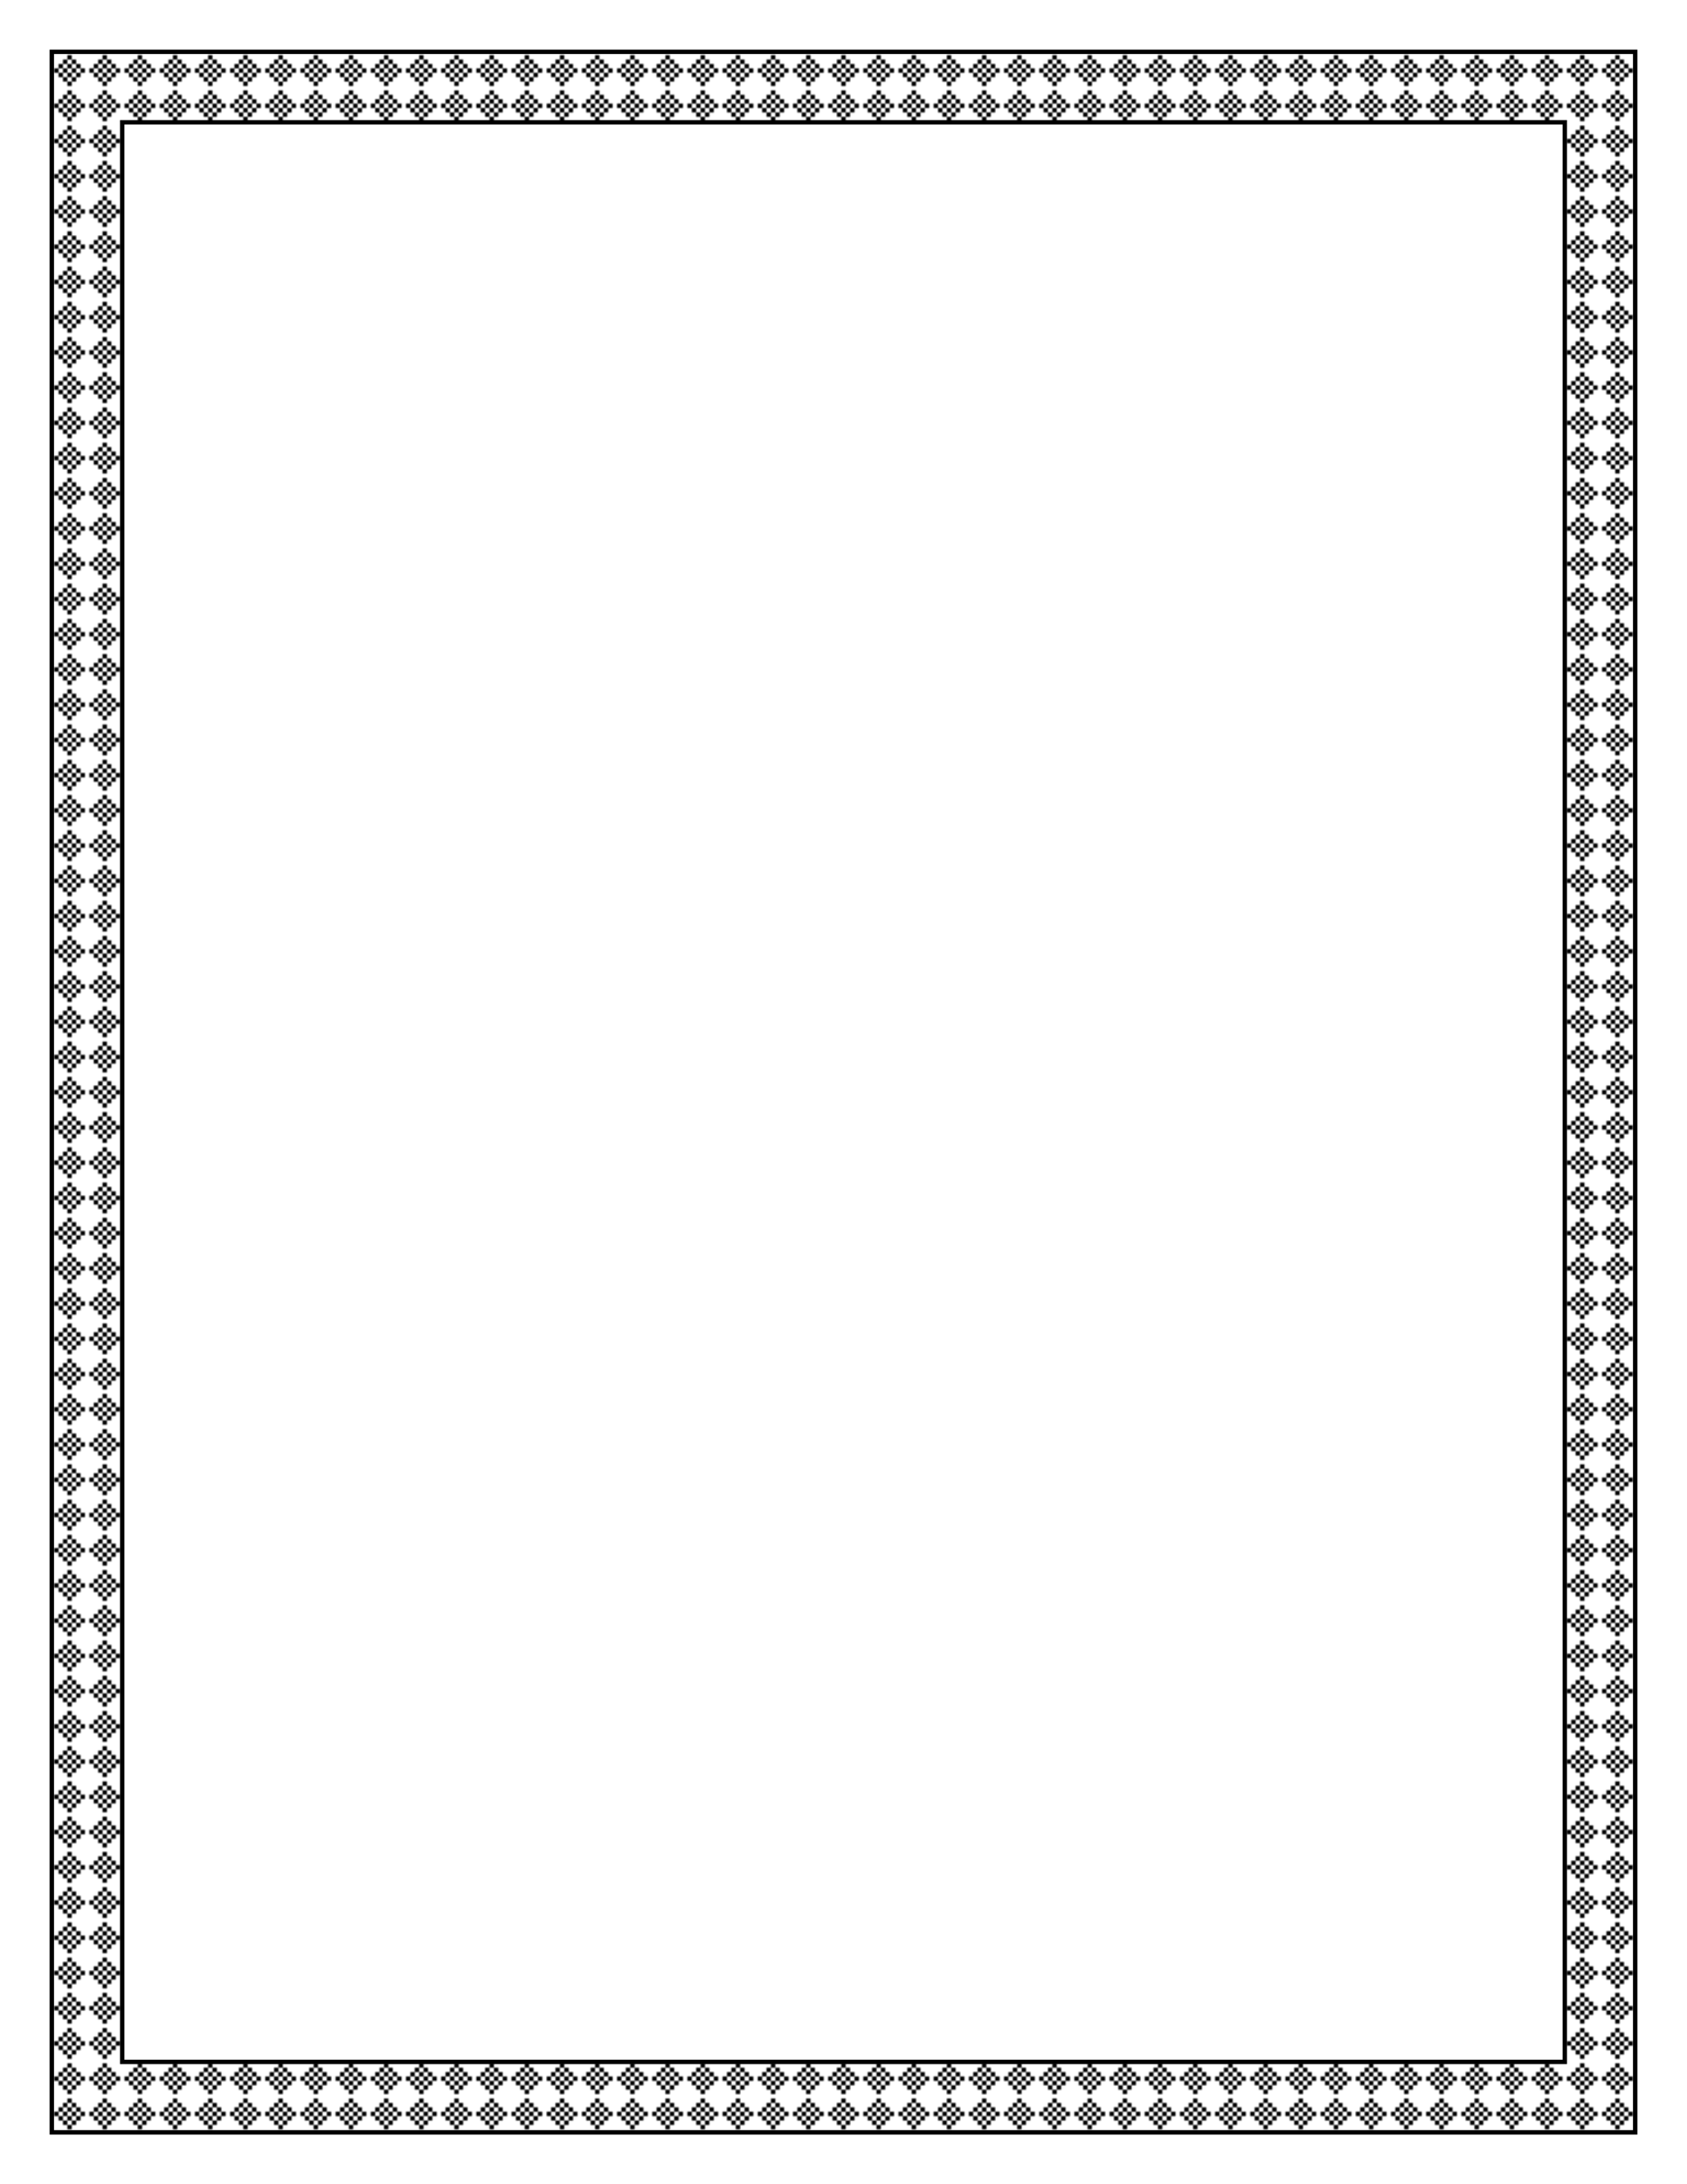
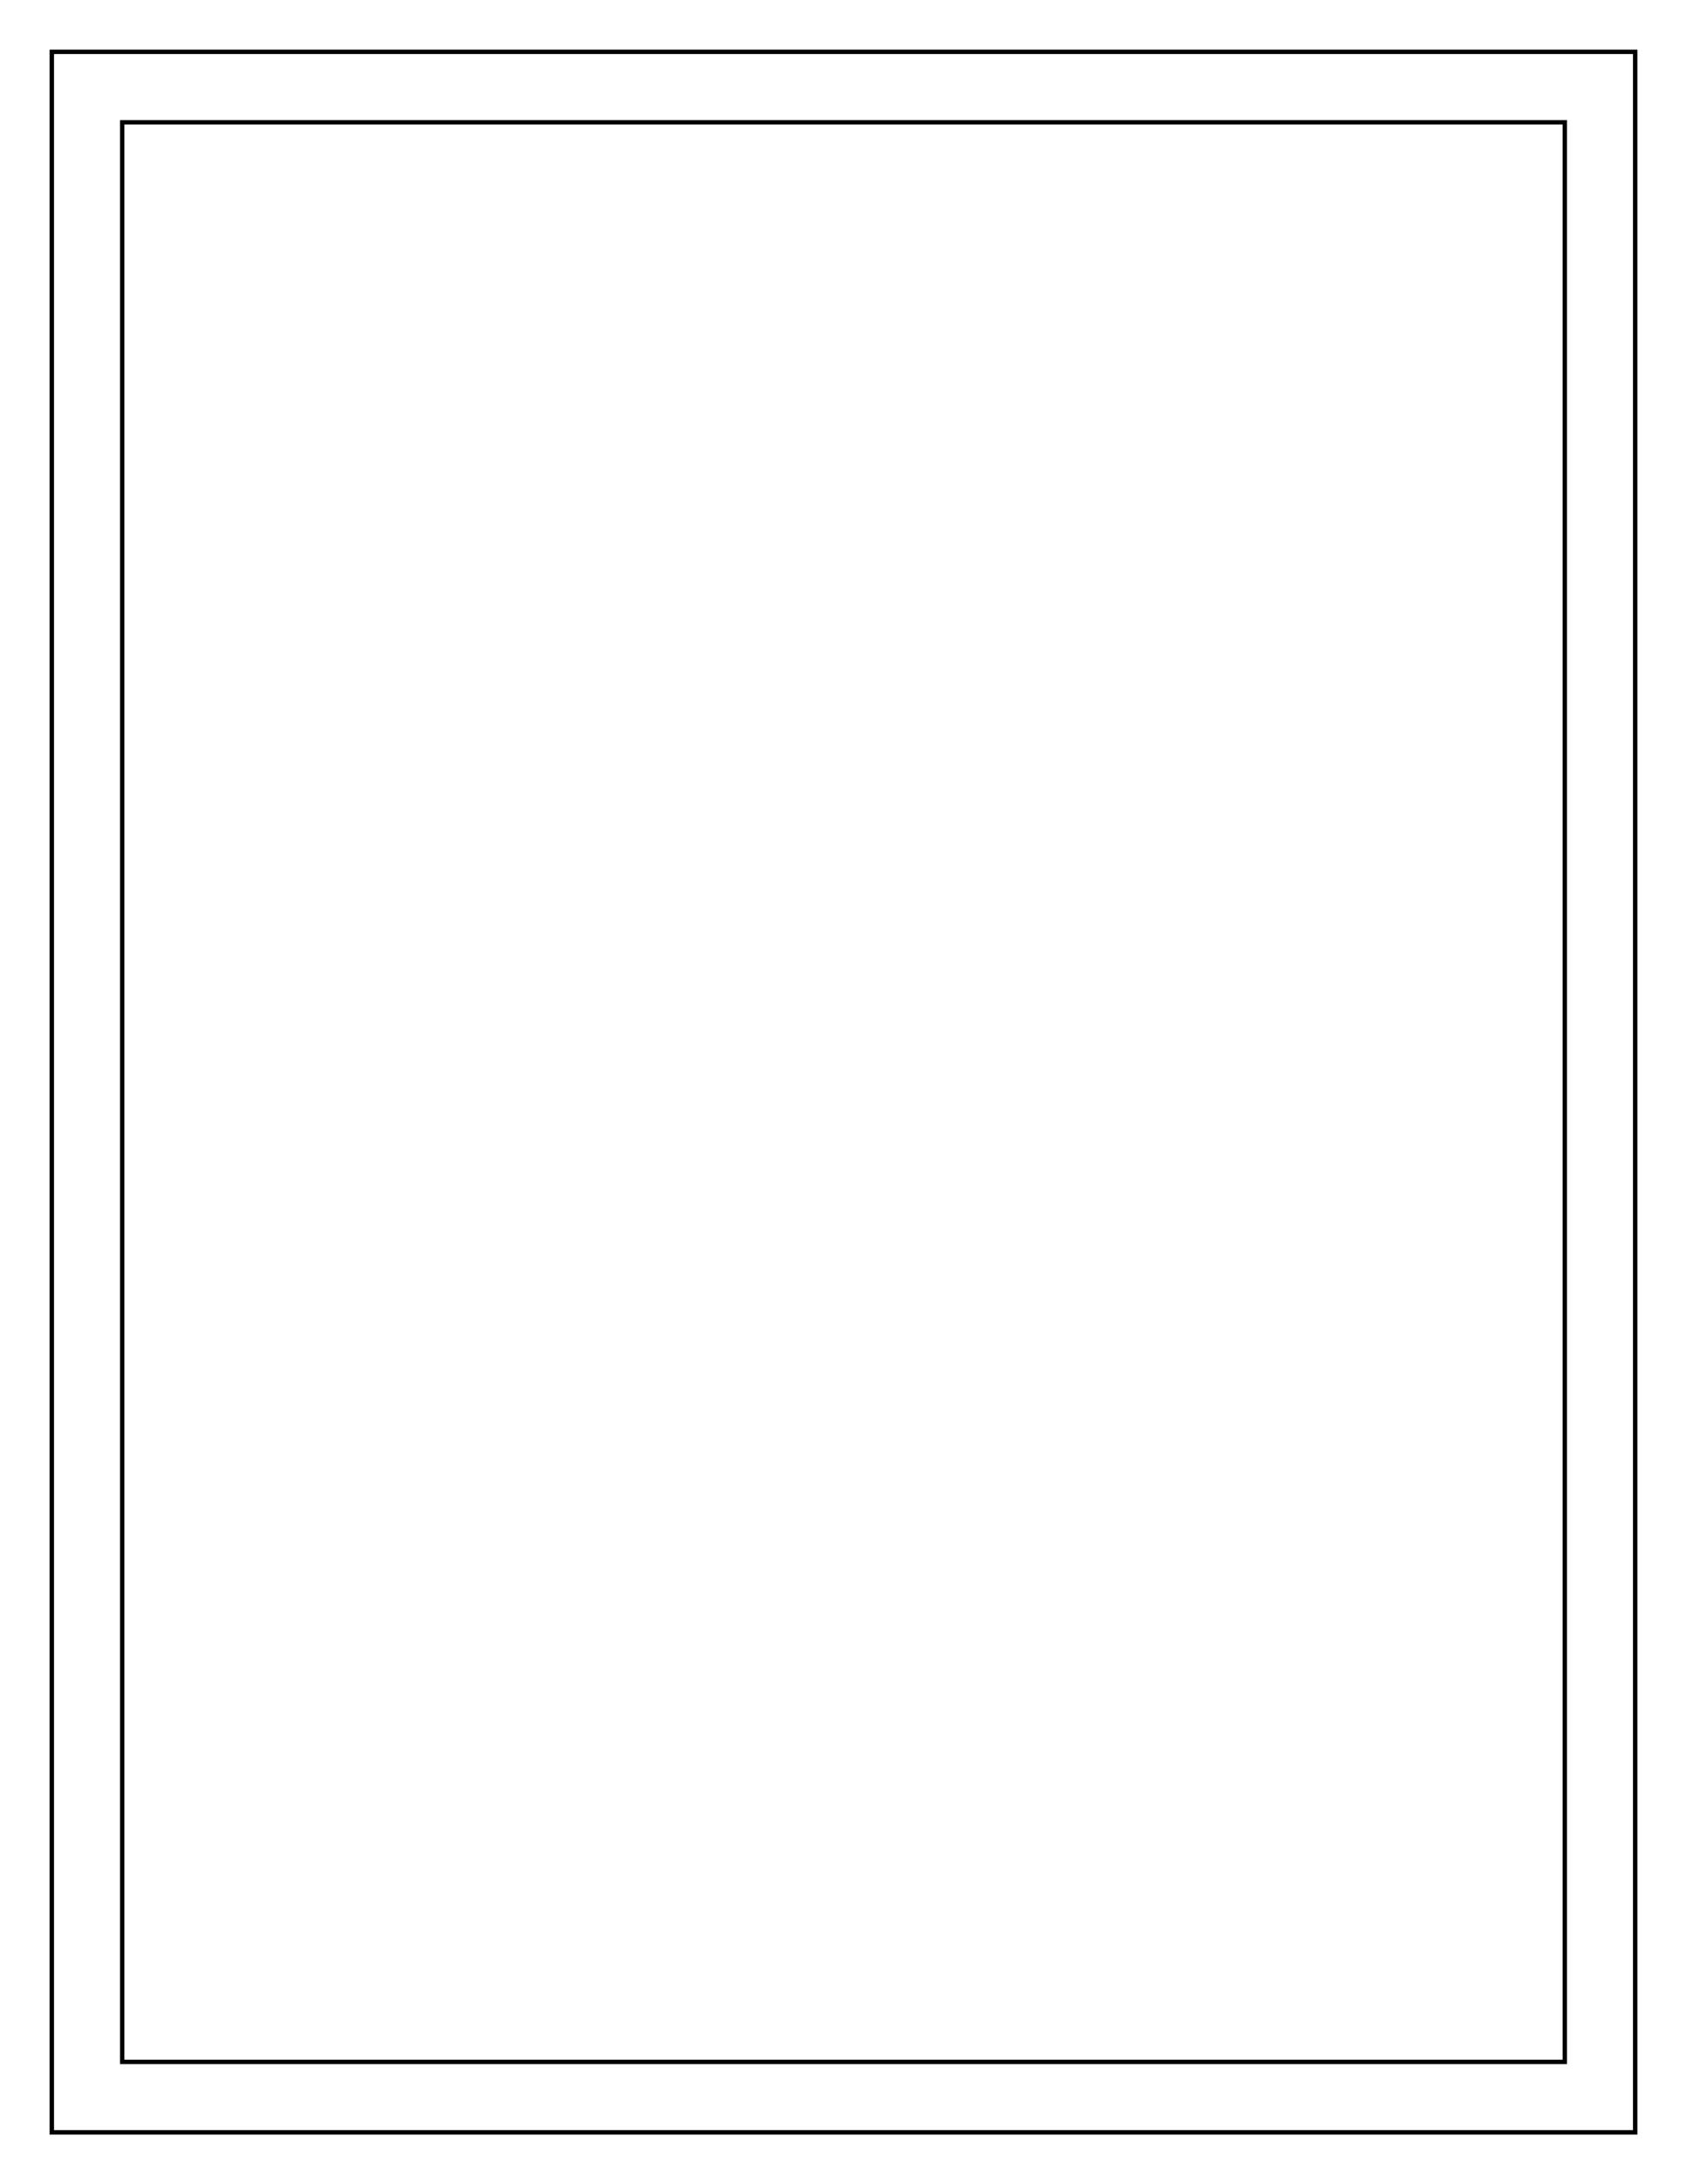
<svg xmlns="http://www.w3.org/2000/svg" xmlns:xlink="http://www.w3.org/1999/xlink" width="8.5in" height="11in" version="1.1" viewBox="0 0 765 990">
  <defs>
    <pattern id="a" xlink:href="#b" patternTransform="matrix(.997 0 0 .998 -80.111 31.991)" />
    <pattern id="b" width="64" height="64" patternTransform="translate(-74.342 36.554)" patternUnits="userSpaceOnUse">
-       <path d="m1 63.5c0-0.5 0-0.5-0.5-0.5h-0.5v-1-1h0.5 0.5v-1-1h-0.5-0.5v-1-1h0.5 0.5v1 1h1 1v1 1h1 1v1 1h1 1v0.5 0.5h-1-1v-0.5-0.5h-1-1v0.5 0.5h-1-1v-0.5zm2-1.5v-1h-1-1v1 1h1 1v-1zm6 1.5v-0.5h1 1v-1-1h1 1v-1-1h1 1v-1-1h1 1v1 1h1 1v1 1h1 1v1 1h1 1v0.5 0.5h-1-1v-0.5-0.5h-1-1v0.5 0.5h-1-1v-0.5-0.5h-1-1v0.5 0.5h-1-1v-0.5-0.5h-1-1v0.5 0.5h-1-1v-0.5zm6-1.5v-1h1 1v1 1h1 1v-1-1h-1-1v-1-1h-1-1v1 1h-1-1v1 1h1 1v-1zm10 1.5v-0.5h1 1v-1-1h1 1v-1-1h1 1v-1-1h1 1v1 1h1 1v1 1h1 1v1 1h1 1v0.5 0.5h-1-1v-0.5-0.5h-1-1v0.5 0.5h-1-1v-0.5-0.5h-1-1v0.5 0.5h-1-1v-0.5-0.5h-1-1v0.5 0.5h-1-1v-0.5zm6-1.5v-1h1 1v1 1h1 1v-1-1h-1-1v-1-1h-1-1v1 1h-1-1v1 1h1 1v-1zm10 1.5v-0.5h1 1v-1-1h1 1v-1-1h1 1v-1-1h1 1v1 1h1 1v1 1h1 1v1 1h1 1v0.5 0.5h-1-1v-0.5-0.5h-1-1v0.5 0.5h-1-1v-0.5-0.5h-1-1v0.5 0.5h-1-1v-0.5-0.5h-1-1v0.5 0.5h-1-1v-0.5zm6-1.5v-1h1 1v1 1h1 1v-1-1h-1-1v-1-1h-1-1v1 1h-1-1v1 1h1 1v-1zm10 1.5v-0.5h1 1v-1-1h1 1v-1-1h1 1v-1-1h0.5 0.5v1 1h-0.5-0.5v1 1h0.5 0.5v1 1h-0.5c-0.5 0-0.5 0-0.5 0.5v0.5h-1-1v-0.5-0.5h-1-1v0.5 0.5h-1-1v-0.5zm6-1.5v-1h-1-1v1 1h1 1v-1zm-63-8v-1h0.5 0.5v-1-1h-0.5-0.5v-1-1h0.5 0.5v-1-1h-0.5-0.5v-1-1h0.5 0.5v-1-1h-0.5-0.5v-1-1h0.5 0.5v1 1h1 1v1 1h1 1v1 1h1 1v1 1h-1-1v1 1h-1-1v1 1h-1-1v1 1h-0.5-0.5v-1zm3-4v-1h1 1v-1-1h-1-1v-1-1h-1-1v1 1h1 1v1 1h-1-1v1 1h1 1v-1zm12 4v-1h-1-1v-1-1h-1-1v-1-1h-1-1v-1-1h1 1v-1-1h1 1v-1-1h1 1v-1-1h1 1v1 1h1 1v1 1h1 1v1 1h1 1v1 1h-1-1v1 1h-1-1v1 1h-1-1v1 1h-1-1v-1zm2-2v-1h1 1v-1-1h1 1v-1-1h-1-1v-1-1h-1-1v-1-1h-1-1v1 1h-1-1v1 1h-1-1v1 1h1 1v1 1h1 1v1 1h1 1v-1zm-2-2v-1h-1-1v-1-1h1 1v-1-1h1 1v1 1h1 1v1 1h-1-1v1 1h-1-1v-1zm2-2v-1h-1-1v1 1h1 1v-1zm14 6v-1h-1-1v-1-1h-1-1v-1-1h-1-1v-1-1h1 1v-1-1h1 1v-1-1h1 1v-1-1h1 1v1 1h1 1v1 1h1 1v1 1h1 1v1 1h-1-1v1 1h-1-1v1 1h-1-1v1 1h-1-1v-1zm2-2v-1h1 1v-1-1h1 1v-1-1h-1-1v-1-1h-1-1v-1-1h-1-1v1 1h-1-1v1 1h-1-1v1 1h1 1v1 1h1 1v1 1h1 1v-1zm-2-2v-1h-1-1v-1-1h1 1v-1-1h1 1v1 1h1 1v1 1h-1-1v1 1h-1-1v-1zm2-2v-1h-1-1v1 1h1 1v-1zm14 6v-1h-1-1v-1-1h-1-1v-1-1h-1-1v-1-1h1 1v-1-1h1 1v-1-1h1 1v-1-1h1 1v1 1h1 1v1 1h1 1v1 1h1 1v1 1h-1-1v1 1h-1-1v1 1h-1-1v1 1h-1-1v-1zm2-2v-1h1 1v-1-1h1 1v-1-1h-1-1v-1-1h-1-1v-1-1h-1-1v1 1h-1-1v1 1h-1-1v1 1h1 1v1 1h1 1v1 1h1 1v-1zm-2-2v-1h-1-1v-1-1h1 1v-1-1h1 1v1 1h1 1v1 1h-1-1v1 1h-1-1v-1zm2-2v-1h-1-1v1 1h1 1v-1zm14 6v-1h-1-1v-1-1h-1-1v-1-1h-1-1v-1-1h1 1v-1-1h1 1v-1-1h1 1v-1-1h0.5 0.5v1 1h-0.5-0.5v1 1h0.5 0.5v1 1h-0.5-0.5v1 1h0.5 0.5v1 1h-0.5-0.5v1 1h0.5 0.5v1 1h-0.5-0.5v-1zm0-4v-1h-1-1v-1-1h1 1v-1-1h-1-1v1 1h-1-1v1 1h1 1v1 1h1 1v-1zm-63-12v-1h0.5 0.5v-1-1h-0.5-0.5v-1-1h0.5 0.5v-1-1h-0.5-0.5v-1-1h0.5 0.5v-1-1h-0.5-0.5v-1-1h0.5 0.5v1 1h1 1v1 1h1 1v1 1h1 1v1 1h-1-1v1 1h-1-1v1 1h-1-1v1 1h-0.5-0.5v-1zm3-4v-1h1 1v-1-1h-1-1v-1-1h-1-1v1 1h1 1v1 1h-1-1v1 1h1 1v-1zm12 4v-1h-1-1v-1-1h-1-1v-1-1h-1-1v-1-1h1 1v-1-1h1 1v-1-1h1 1v-1-1h1 1v1 1h1 1v1 1h1 1v1 1h1 1v1 1h-1-1v1 1h-1-1v1 1h-1-1v1 1h-1-1v-1zm2-2v-1h1 1v-1-1h1 1v-1-1h-1-1v-1-1h-1-1v-1-1h-1-1v1 1h-1-1v1 1h-1-1v1 1h1 1v1 1h1 1v1 1h1 1v-1zm-2-2v-1h-1-1v-1-1h1 1v-1-1h1 1v1 1h1 1v1 1h-1-1v1 1h-1-1v-1zm2-2v-1h-1-1v1 1h1 1v-1zm14 6v-1h-1-1v-1-1h-1-1v-1-1h-1-1v-1-1h1 1v-1-1h1 1v-1-1h1 1v-1-1h1 1v1 1h1 1v1 1h1 1v1 1h1 1v1 1h-1-1v1 1h-1-1v1 1h-1-1v1 1h-1-1v-1zm2-2v-1h1 1v-1-1h1 1v-1-1h-1-1v-1-1h-1-1v-1-1h-1-1v1 1h-1-1v1 1h-1-1v1 1h1 1v1 1h1 1v1 1h1 1v-1zm-2-2v-1h-1-1v-1-1h1 1v-1-1h1 1v1 1h1 1v1 1h-1-1v1 1h-1-1v-1zm2-2v-1h-1-1v1 1h1 1v-1zm14 6v-1h-1-1v-1-1h-1-1v-1-1h-1-1v-1-1h1 1v-1-1h1 1v-1-1h1 1v-1-1h1 1v1 1h1 1v1 1h1 1v1 1h1 1v1 1h-1-1v1 1h-1-1v1 1h-1-1v1 1h-1-1v-1zm2-2v-1h1 1v-1-1h1 1v-1-1h-1-1v-1-1h-1-1v-1-1h-1-1v1 1h-1-1v1 1h-1-1v1 1h1 1v1 1h1 1v1 1h1 1v-1zm-2-2v-1h-1-1v-1-1h1 1v-1-1h1 1v1 1h1 1v1 1h-1-1v1 1h-1-1v-1zm2-2v-1h-1-1v1 1h1 1v-1zm14 6v-1h-1-1v-1-1h-1-1v-1-1h-1-1v-1-1h1 1v-1-1h1 1v-1-1h1 1v-1-1h0.5 0.5v1 1h-0.5-0.5v1 1h0.5 0.5v1 1h-0.5-0.5v1 1h0.5 0.5v1 1h-0.5-0.5v1 1h0.5 0.5v1 1h-0.5-0.5v-1zm0-4v-1h-1-1v-1-1h1 1v-1-1h-1-1v1 1h-1-1v1 1h1 1v1 1h1 1v-1zm-63-12v-1h0.5 0.5v-1-1h-0.5-0.5v-1-1h0.5 0.5v-1-1h-0.5-0.5v-1-1h0.5 0.5v-1-1h-0.5-0.5v-1-1h0.5 0.5v1 1h1 1v1 1h1 1v1 1h1 1v1 1h-1-1v1 1h-1-1v1 1h-1-1v1 1h-0.5-0.5v-1zm3-4v-1h1 1v-1-1h-1-1v-1-1h-1-1v1 1h1 1v1 1h-1-1v1 1h1 1v-1zm12 4v-1h-1-1v-1-1h-1-1v-1-1h-1-1v-1-1h1 1v-1-1h1 1v-1-1h1 1v-1-1h1 1v1 1h1 1v1 1h1 1v1 1h1 1v1 1h-1-1v1 1h-1-1v1 1h-1-1v1 1h-1-1v-1zm2-2v-1h1 1v-1-1h1 1v-1-1h-1-1v-1-1h-1-1v-1-1h-1-1v1 1h-1-1v1 1h-1-1v1 1h1 1v1 1h1 1v1 1h1 1v-1zm-2-2v-1h-1-1v-1-1h1 1v-1-1h1 1v1 1h1 1v1 1h-1-1v1 1h-1-1v-1zm2-2v-1h-1-1v1 1h1 1v-1zm14 6v-1h-1-1v-1-1h-1-1v-1-1h-1-1v-1-1h1 1v-1-1h1 1v-1-1h1 1v-1-1h1 1v1 1h1 1v1 1h1 1v1 1h1 1v1 1h-1-1v1 1h-1-1v1 1h-1-1v1 1h-1-1v-1zm2-2v-1h1 1v-1-1h1 1v-1-1h-1-1v-1-1h-1-1v-1-1h-1-1v1 1h-1-1v1 1h-1-1v1 1h1 1v1 1h1 1v1 1h1 1v-1zm-2-2v-1h-1-1v-1-1h1 1v-1-1h1 1v1 1h1 1v1 1h-1-1v1 1h-1-1v-1zm2-2v-1h-1-1v1 1h1 1v-1zm14 6v-1h-1-1v-1-1h-1-1v-1-1h-1-1v-1-1h1 1v-1-1h1 1v-1-1h1 1v-1-1h1 1v1 1h1 1v1 1h1 1v1 1h1 1v1 1h-1-1v1 1h-1-1v1 1h-1-1v1 1h-1-1v-1zm2-2v-1h1 1v-1-1h1 1v-1-1h-1-1v-1-1h-1-1v-1-1h-1-1v1 1h-1-1v1 1h-1-1v1 1h1 1v1 1h1 1v1 1h1 1v-1zm-2-2v-1h-1-1v-1-1h1 1v-1-1h1 1v1 1h1 1v1 1h-1-1v1 1h-1-1v-1zm2-2v-1h-1-1v1 1h1 1v-1zm14 6v-1h-1-1v-1-1h-1-1v-1-1h-1-1v-1-1h1 1v-1-1h1 1v-1-1h1 1v-1-1h0.5 0.5v1 1h-0.5-0.5v1 1h0.5 0.5v1 1h-0.5-0.5v1 1h0.5 0.5v1 1h-0.5-0.5v1 1h0.5 0.5v1 1h-0.5-0.5v-1zm0-4v-1h-1-1v-1-1h1 1v-1-1h-1-1v1 1h-1-1v1 1h1 1v1 1h1 1v-1zm-63-12v-1h0.5 0.5v-1-1h-0.5-0.5v-1-1h0.5c0.5 0 0.5 0 0.5-0.5v-0.5h1 1v0.5 0.5h1 1v-0.5-0.5h1 1v0.5 0.5h-1-1v1 1h-1-1v1 1h-1-1v1 1h-0.5-0.5v-1zm3-4v-1h-1-1v1 1h1 1v-1zm12 4v-1h-1-1v-1-1h-1-1v-1-1h-1-1v-0.5-0.5h1 1v0.5 0.5h1 1v-0.5-0.5h1 1v0.5 0.5h1 1v-0.5-0.5h1 1v0.5 0.5h1 1v-0.5-0.5h1 1v0.5 0.5h-1-1v1 1h-1-1v1 1h-1-1v1 1h-1-1v-1zm2-2v-1h1 1v-1-1h-1-1v1 1h-1-1v-1-1h-1-1v1 1h1 1v1 1h1 1v-1zm14 2v-1h-1-1v-1-1h-1-1v-1-1h-1-1v-0.5-0.5h1 1v0.5 0.5h1 1v-0.5-0.5h1 1v0.5 0.5h1 1v-0.5-0.5h1 1v0.5 0.5h1 1v-0.5-0.5h1 1v0.5 0.5h-1-1v1 1h-1-1v1 1h-1-1v1 1h-1-1v-1zm2-2v-1h1 1v-1-1h-1-1v1 1h-1-1v-1-1h-1-1v1 1h1 1v1 1h1 1v-1zm14 2v-1h-1-1v-1-1h-1-1v-1-1h-1-1v-0.5-0.5h1 1v0.5 0.5h1 1v-0.5-0.5h1 1v0.5 0.5h1 1v-0.5-0.5h1 1v0.5 0.5h1 1v-0.5-0.5h1 1v0.5 0.5h-1-1v1 1h-1-1v1 1h-1-1v1 1h-1-1v-1zm2-2v-1h1 1v-1-1h-1-1v1 1h-1-1v-1-1h-1-1v1 1h1 1v1 1h1 1v-1zm14 2v-1h-1-1v-1-1h-1-1v-1-1h-1-1v-0.5-0.5h1 1v0.5 0.5h1 1v-0.5-0.5h1 1v0.5c0 0.5 0 0.5 0.5 0.5h0.5v1 1h-0.5-0.5v1 1h0.5 0.5v1 1h-0.5-0.5v-1zm0-4v-1h-1-1v1 1h1 1v-1z" />
-     </pattern>
+       </pattern>
  </defs>
  <path d="m23.5 23.5v15.966 927.03h718v-943h-718zm31.911 31.932h654.18v879.14h-654.18v-879.14z" color="#000000" color-rendering="auto" fill="url(#a)" image-rendering="auto" shape-rendering="auto" solid-color="#000000" stroke="#000" stroke-linecap="square" stroke-width="2" style="block-progression:tb;isolation:auto;mix-blend-mode:normal;text-decoration-color:#000000;text-decoration-line:none;text-decoration-style:solid;text-indent:0;text-transform:none;white-space:normal" />
</svg>